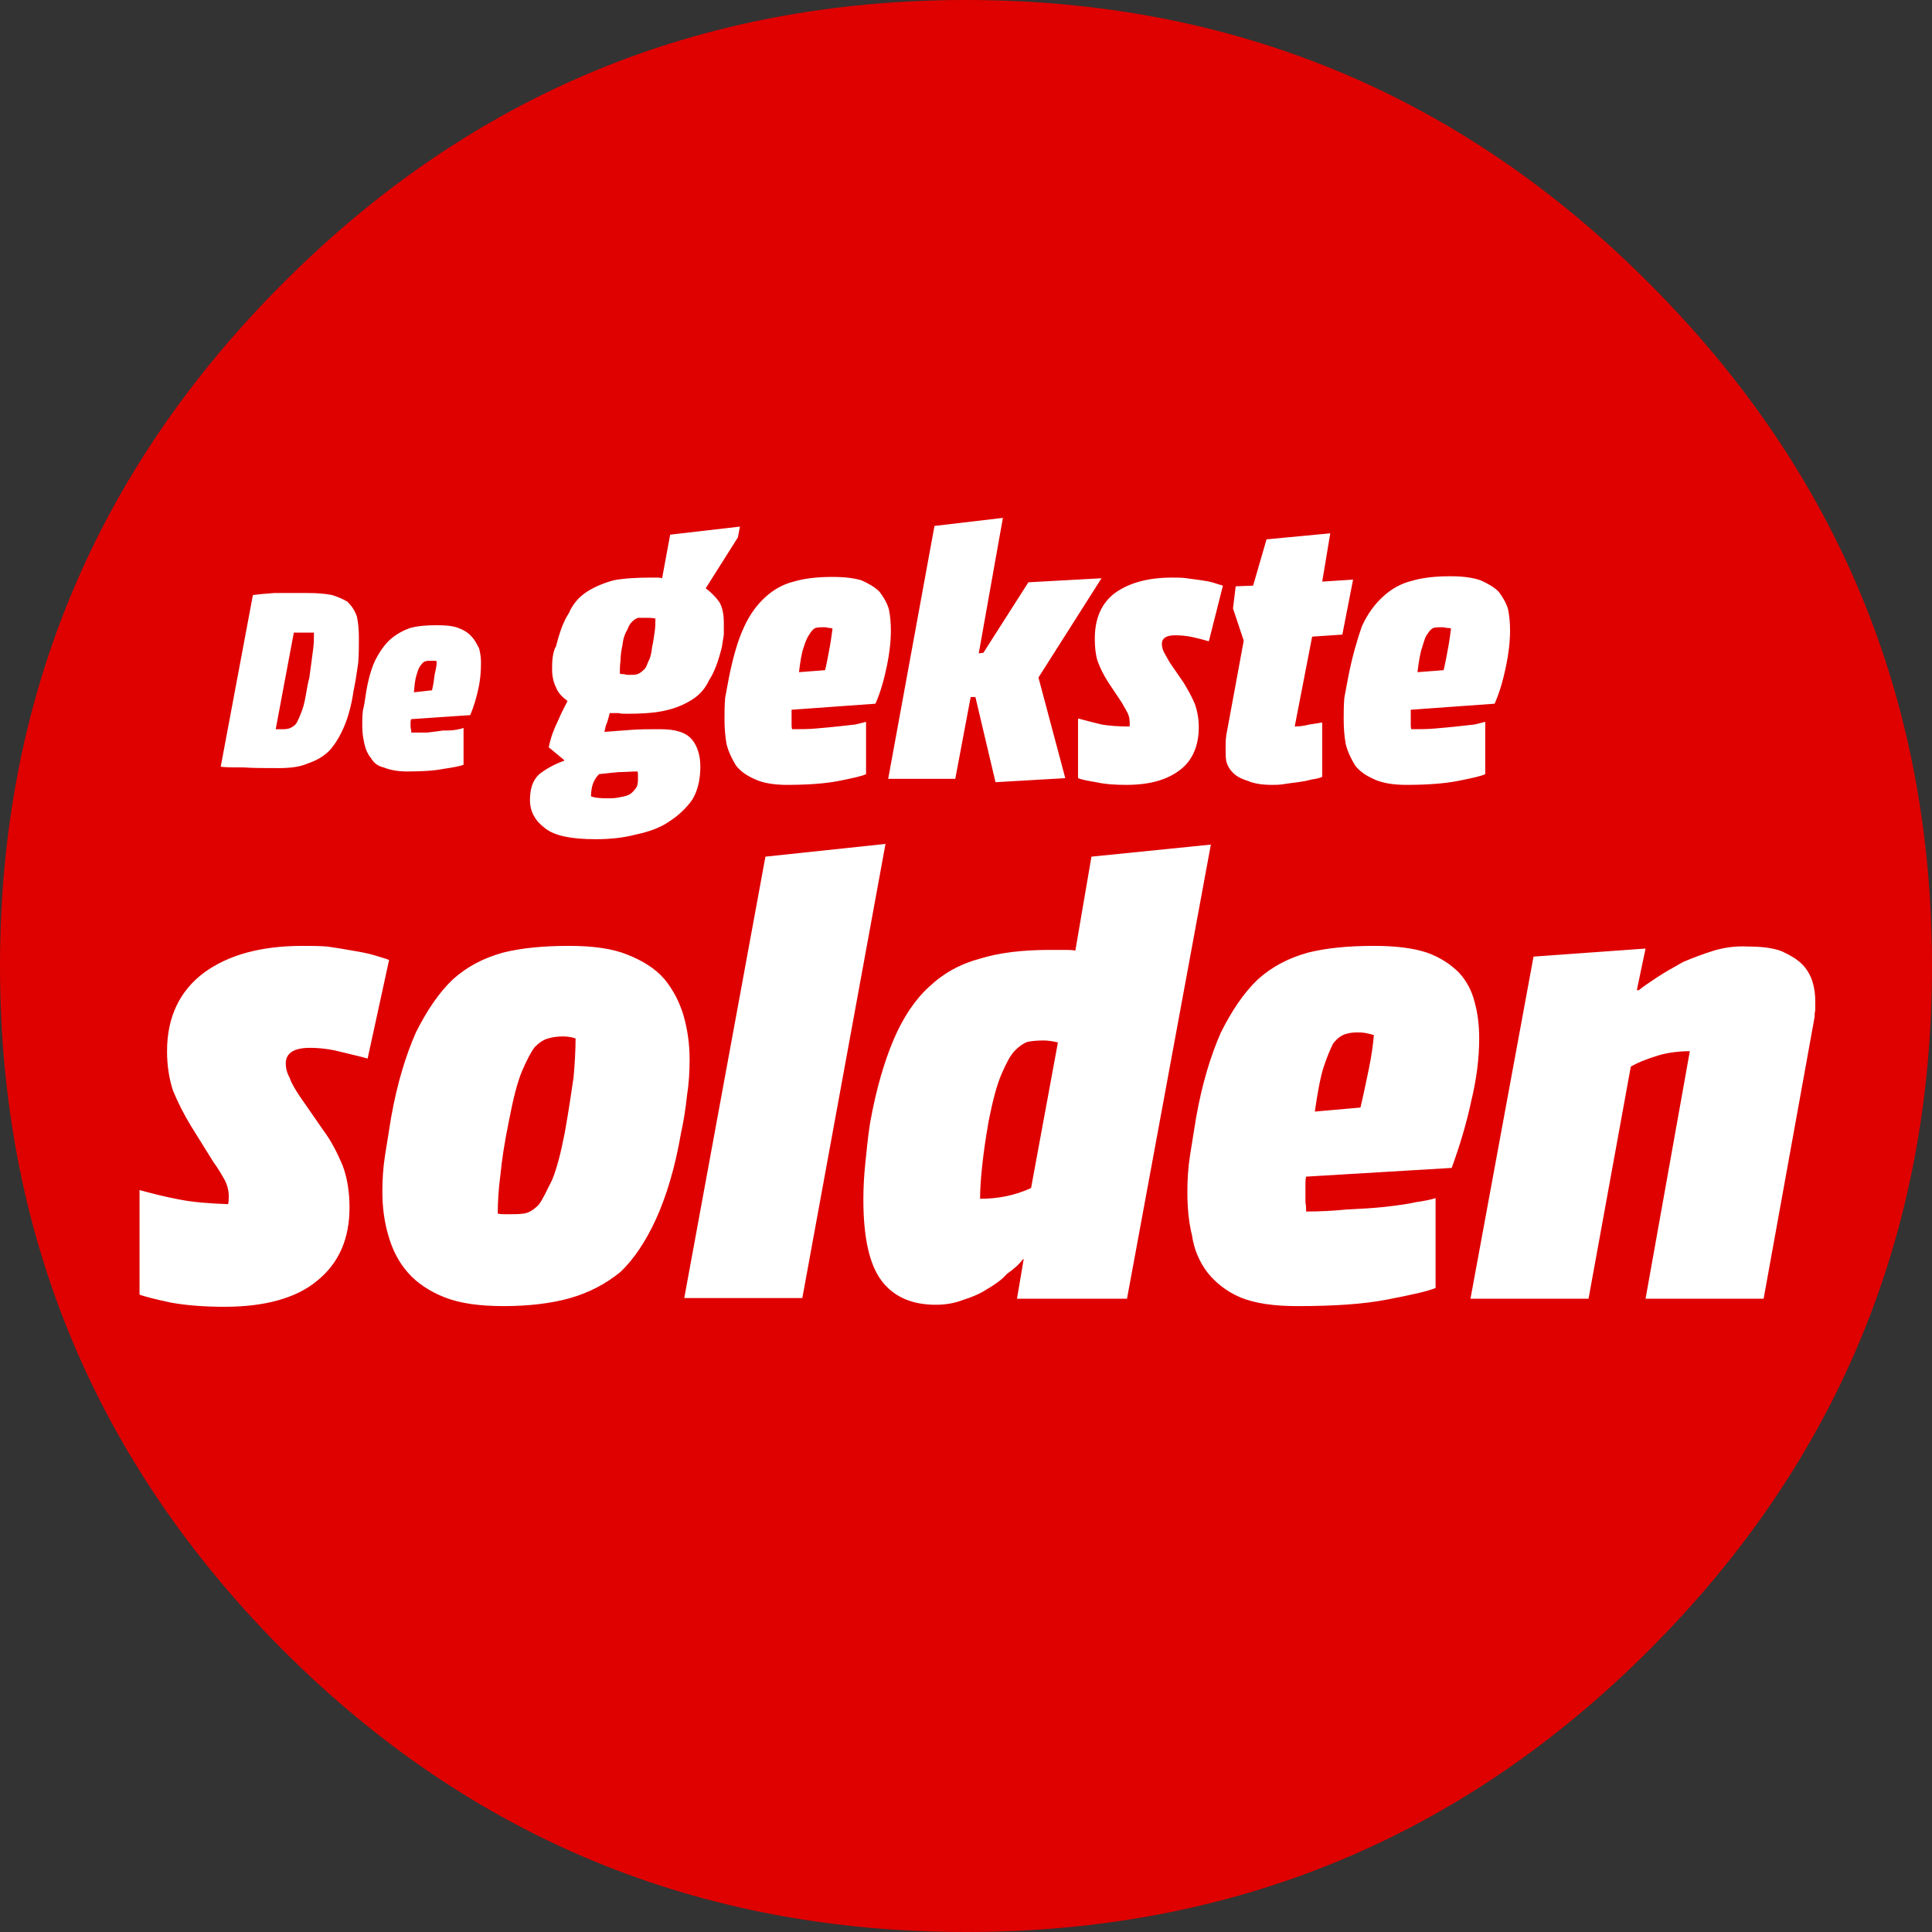
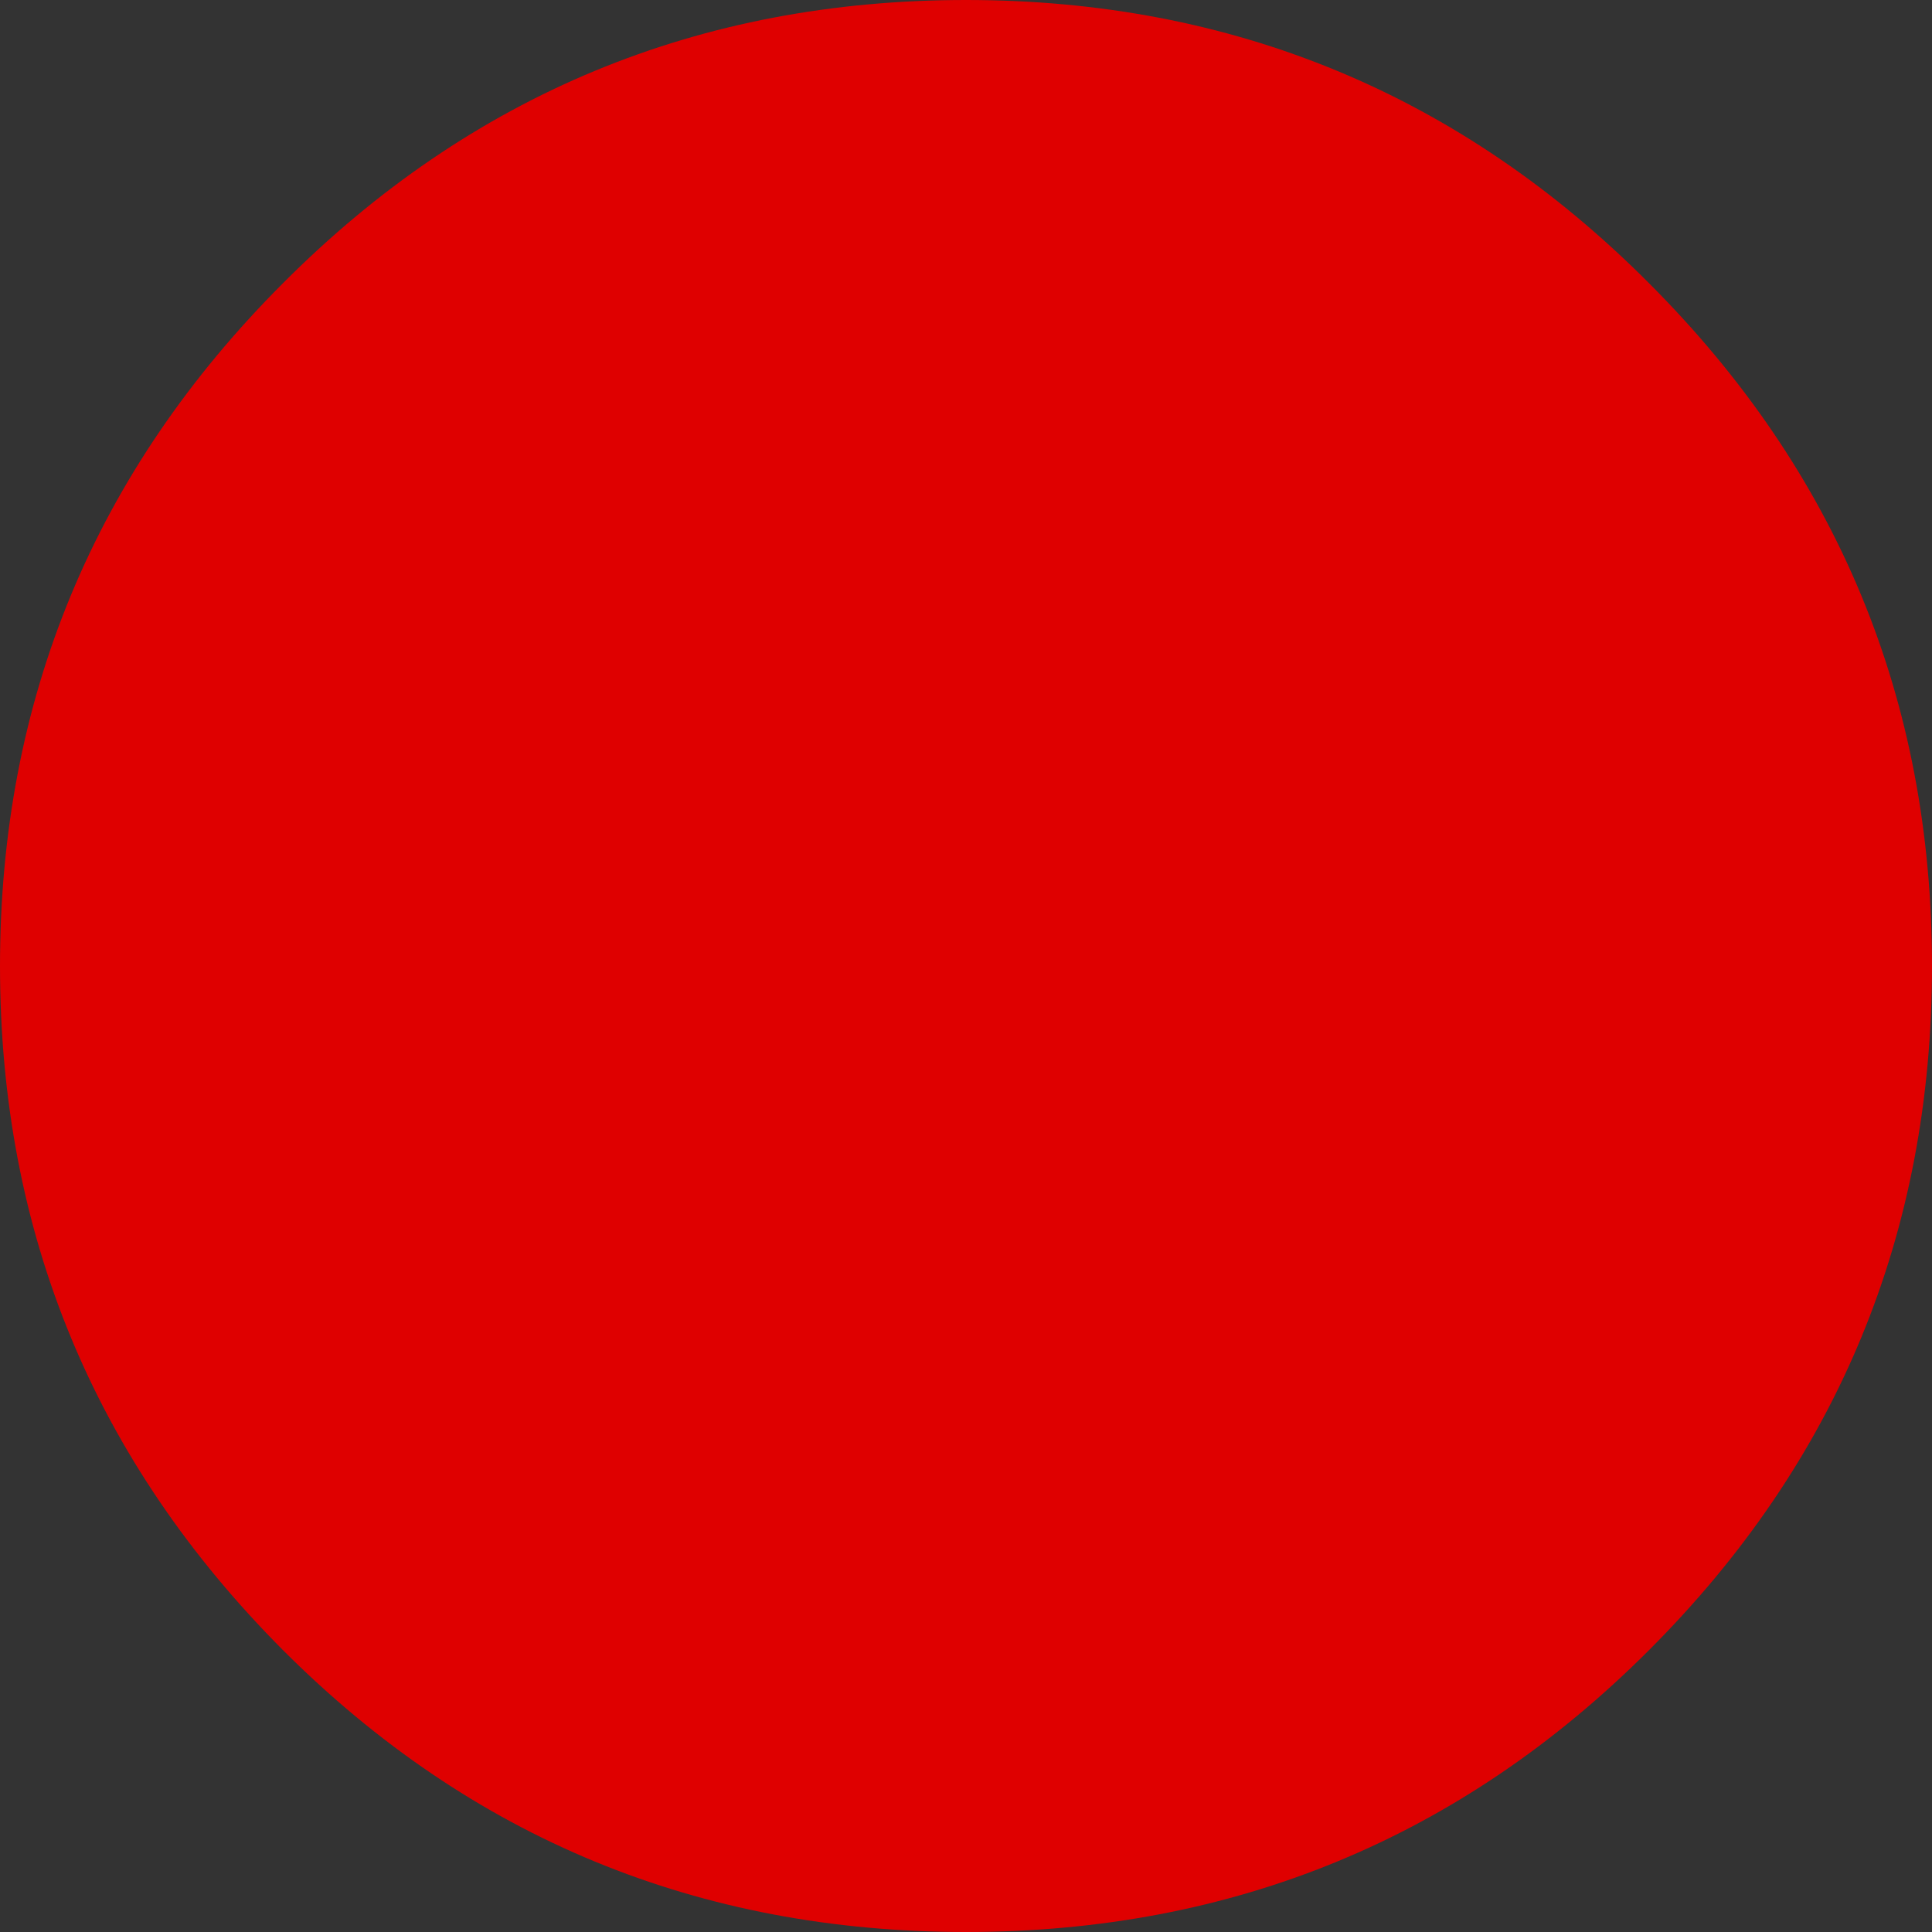
<svg xmlns="http://www.w3.org/2000/svg" version="1.1" id="Laag_1" x="0px" y="0px" viewBox="-1299 -45.3 2016 2016" style="enable-background:new -1299 -45.3 2016 2016;" xml:space="preserve">
  <rect x="-1299" y="-45.3" width="2016" height="2016" fill="#333333" stroke="none" />
  <style type="text/css">
	.st0{fill:#DF0000;}
	.st1{fill:#FFFFFF;}
</style>
  <g transform="matrix( 1, 0, 0, 1, 0,0) ">
    <g>
      <g id="Layer1_0_FILL">
        <path class="st0" d="M421.6,250.1C225.6,53.4-12.4-45.3-291-45.3s-516.6,98.7-712.6,295.4C-1200.3,446.8-1299,684.8-1299,962.7     c0,278.6,98.7,516.6,295.4,714c196,196,434,294,712.6,294s516.6-98,712.6-294C618.3,1480,717,1242,717,962.7     C717,684.1,618.3,446.8,421.6,250.1z" />
      </g>
    </g>
  </g>
  <g transform="matrix( 1, 0, 0, 1, 0,0) ">
    <g>
      <g id="Layer0_0_FILL">
-         <path class="st1" d="M-806.9,619c-3.5-4.2-8.4-7-14-9.1c-5.6-2.1-12.6-2.8-22.4-2.8c-10.5,0-19.6,0.7-27.3,2.8     c-8.4,2.8-15.4,7-21,11.9c-5.6,4.9-11.2,12.6-16.1,22.4c-4.2,9.1-7.7,21.7-9.8,36.4c-0.7,4.9-1.4,9.8-2.8,15.4     c-0.7,5.6-0.7,10.5-0.7,16.1c0,6.3,0.7,11.9,2.1,18.2c1.4,6.3,3.5,11.2,7,15.4c2.8,4.9,7,8.4,13.3,9.8c7,2.8,14.7,4.2,24.5,4.2     c15.4,0,28-0.7,38.5-2.8c9.8-1.4,16.8-2.8,20.3-4.2v-38.5c-1.4,0.7-4.2,1.4-8.4,2.1s-8.4,0.7-13.3,0.7c-4.9,0.7-9.8,1.4-16.1,2.1     c-5.6,0-11.2,0-16.8,0c0-0.7,0-1.4,0-2.8c-0.7-1.4-0.7-2.8-0.7-4.9c0-0.7,0-1.4,0-2.1c0-1.4,0-2.8,0.7-4.2l61.6-4.2     c3.5-8.4,6.3-17.5,8.4-27.3c2.1-9.1,2.8-18.2,2.8-27.3c0-5.6-0.7-10.5-2.1-15.4C-802,626-803.4,622.5-806.9,619 M-846.1,644.2     c1.4,0,2.1,0,2.8,0.7c0,3.5-0.7,7.7-2.1,13.3c-0.7,5.6-1.4,11.2-2.8,16.8l-18.9,2.1c0.7-8.4,1.4-14,2.8-18.2     c1.4-4.9,2.8-8.4,4.2-9.8c2.1-2.8,3.5-4.2,4.9-4.2c1.4-0.7,2.8-0.7,4.9-0.7C-848.9,644.2-847.5,644.2-846.1,644.2 M-952.5,575.6     c-7-1.4-15.4-2.1-25.2-2.1c-14,0-25.9,0-35,0c-9.8,0.7-17.5,1.4-22.4,2.1l-33.6,179.2c6.3,0.7,14,0.7,24.5,0.7     c9.8,0.7,22.4,0.7,36.4,0.7c11.9,0,22.4-1.4,30.1-4.9c8.4-2.8,16.1-7,22.4-13.3c6.3-7,11.2-15.4,15.4-25.2s7.7-22.4,9.8-37.1     c2.1-9.8,3.5-19.6,4.9-29.4c0.7-9.1,0.7-18.2,0.7-25.9c0-8.4-0.7-16.1-2.1-22.4c-2.1-6.3-5.6-11.2-9.8-15.4     C-939.9,580.5-945.5,577.7-952.5,575.6 M-992.4,614.8c1.4,0,2.8,0,4.2,0c2.1,0,4.9,0,8.4,0c2.8,0,5.6,0,8.4,0     c0,5.6,0,10.5-0.7,16.1c-0.7,5.6-1.4,10.5-2.1,16.1c-0.7,5.6-1.4,10.5-2.1,15.4c-1.4,4.9-2.1,9.1-2.8,13.3     c-1.4,8.4-2.8,14.7-4.2,18.9c-2.1,5.6-3.5,9.1-4.9,11.9c-1.4,3.5-3.5,5.6-6.3,7c-2.1,1.4-4.9,2.1-8.4,2.1h-8.4L-992.4,614.8      M108,660.3c-1.4,7.7-2.8,14.7-4.2,22.4c-0.7,8.4-0.7,15.4-0.7,22.4c0,9.1,0.7,18.2,2.1,25.9c2.1,8.4,5.6,15.4,9.8,22.4     c4.9,6.3,11.2,10.5,18.9,14c8.4,4.2,20.3,6.3,34.3,6.3c22.4,0,40.6-1.4,54.6-4.2c14-2.8,23.8-4.9,28-7v-54.6     c-2.1,0.7-5.6,1.4-11.2,2.8c-5.6,0.7-11.9,1.4-18.9,2.1s-14,1.4-22.4,2.1s-16.1,0.7-24.5,0.7c-0.7-1.4-0.7-2.8-0.7-4.9     c0-2.1,0-4.2,0-6.3c0-1.4,0-2.8,0-4.2c0-2.1,0-3.5,0-4.9l87.5-6.3c5.6-12.6,9.1-25.9,11.9-39.2c2.8-13.3,4.2-25.9,4.2-37.1     c0-8.4-0.7-15.4-2.1-22.4c-2.1-7-5.6-12.6-9.8-18.2c-4.9-4.9-11.2-8.4-18.9-11.9c-8.4-2.8-18.2-4.2-31.5-4.2     c-15.4,0-28.7,1.4-40.6,4.9c-11.2,2.8-21,8.4-29.4,16.1s-16.1,17.5-22.4,31.5C117.1,622.5,112.2,639.3,108,660.3 M190.6,616.2     c2.1-3.5,4.2-5.6,6.3-6.3c2.8-0.7,5.6-0.7,8.4-0.7c1.4,0,2.8,0,4.9,0.7c2.1,0,3.5,0,4.9,0.7c-0.7,4.9-1.4,11.2-2.8,18.9     s-2.8,15.4-4.9,24.5l-27.3,2.1c1.4-11.2,2.8-20.3,4.9-25.9C187.1,623.2,188.5,618.3,190.6,616.2 M-272.8,635.8l-4.9,0.7     l25.2-141.4l-71.4,8.4l-48.3,263.9h70l16.1-85.4h4.9l21,88.9l72.8-4.2l-28-105l65.8-103.6l-76.3,4.2L-272.8,635.8 M-22.9,565.8     c-2.1-0.7-4.9-1.4-9.1-2.8c-4.2-1.4-8.4-2.1-13.3-2.8c-4.9-0.7-9.8-1.4-15.4-2.1c-4.9-0.7-9.8-0.7-15.4-0.7     c-25.2,0-44.8,5.6-59.5,16.1c-14,10.5-21,26.6-21,47.6c0,8.4,0.7,16.1,2.8,23.1c2.8,7.7,6.3,14.7,11.2,22.4l14,21     c2.8,4.9,4.9,8.4,6.3,11.2c1.4,2.8,2.1,6.3,2.1,9.8c0,1.4,0,2.8,0,4.2c-11.2,0-21-0.7-29.4-2.1c-8.4-2.1-16.8-4.2-24.5-6.3v62.3     c3.5,1.4,9.8,2.8,18.9,4.2c9.1,2.1,19.6,2.8,31.5,2.8c25.2,0,43.4-5.6,56.7-16.1c12.6-9.8,18.9-25.2,18.9-44.1     c0-8.4-1.4-16.8-4.2-24.5c-3.5-8.4-7.7-15.4-11.9-22.4l-14-20.3c-2.8-4.9-4.9-8.4-6.3-11.2c-1.4-2.8-2.1-5.6-2.1-8.4     c0-6.3,4.9-9.1,14-9.1c6.3,0,12.6,0.7,18.9,2.1c6.3,1.4,11.2,2.8,16.1,4.2L-22.9,565.8 M89.1,511.2l-66.5,6.3l-14,48.3l-18.2,0.7     l-2.8,23.1l11.2,33.6l-18.2,98.7c-0.7,4.9-0.7,9.1-0.7,14c0,4.9,0,9.1,0.7,13.3c1.4,4.9,3.5,8.4,7,11.9s8.4,6.3,15.4,8.4     c6.3,2.8,14.7,4.2,25.2,4.2c3.5,0,7.7,0,11.9-0.7s9.8-1.4,15.4-2.1c4.9-0.7,9.1-1.4,14-2.8c4.9-0.7,8.4-1.4,11.2-2.8v-56.7     c-4.2,0.7-8.4,1.4-13.3,2.1c-5.6,1.4-10.5,2.1-15.4,2.1L70.2,619l31.5-2.1l11.2-57.4l-32.2,2.1L89.1,511.2 M-430.3,556.7     c-15.4,0-28.7,1.4-40.6,4.9c-11.2,2.8-21,8.4-29.4,16.1s-16.1,17.5-22.4,31.5c-6.3,13.3-11.2,30.8-15.4,51.1     c-1.4,7.7-2.8,14.7-4.2,22.4c-0.7,8.4-0.7,15.4-0.7,22.4c0,9.1,0.7,18.2,2.1,25.9c2.1,8.4,5.6,15.4,9.8,22.4     c4.9,6.3,11.2,10.5,18.9,14c8.4,4.2,20.3,6.3,34.3,6.3c22.4,0,40.6-1.4,54.6-4.2s23.8-4.9,28-7v-54.6c-2.1,0.7-5.6,1.4-11.2,2.8     c-5.6,0.7-11.9,1.4-18.9,2.1s-14,1.4-22.4,2.1s-16.1,0.7-24.5,0.7c-0.7-1.4-0.7-2.8-0.7-4.9c0-2.1,0-4.2,0-6.3c0-1.4,0-2.8,0-4.2     c0-2.1,0-3.5,0-4.9l87.5-6.3c5.6-12.6,9.1-25.9,11.9-39.2c2.8-13.3,4.2-25.9,4.2-37.1c0-8.4-0.7-15.4-2.1-22.4     c-2.1-7-5.6-12.6-9.8-18.2c-4.9-4.9-11.2-8.4-18.9-11.9C-407.2,558.1-417,556.7-430.3,556.7 M-430.3,610.6     c-0.7,4.9-1.4,11.2-2.8,18.9c-1.4,7.7-2.8,15.4-4.9,24.5l-27.3,2.1c1.4-11.2,2.8-20.3,4.9-25.9c2.1-7,4.2-11.2,6.3-14     c2.1-3.5,4.2-5.6,6.3-6.3c2.8-0.7,5.6-0.7,8.4-0.7c1.4,0,2.8,0,4.9,0.7C-433.1,609.9-431.7,609.9-430.3,610.6 M-722.2,640     c-0.7,4.9-0.7,9.1-0.7,13.3c0,7,1.4,13.3,4.2,18.9c2.1,5.6,6.3,9.8,11.9,14c-2.8,5.6-6.3,11.9-9.8,20.3c-4.2,8.4-7.7,17.5-9.8,28     l16.1,13.3v0.7c-9.8,3.5-18.9,8.4-25.9,14c-7,6.3-9.8,15.4-9.8,27.3c0,11.9,5.6,21.7,16.1,29.4c9.8,7.7,27.3,11.2,52.5,11.2     c14.7,0,28.7-1.4,42-4.9c13.3-2.8,25.2-7,34.3-13.3c9.8-6.3,18.2-14,24.5-23.1c5.6-9.1,8.4-21,8.4-34.3c0-11.2-2.8-21-8.4-28     c-6.3-7.7-16.8-11.2-33.6-11.2c-10.5,0-21,0-30.1,0.7s-18.9,1.4-28,2.1c0.7-3.5,1.4-7,2.8-9.8c1.4-4.2,2.1-7.7,2.8-9.8     c2.8,0,5.6,0,9.1,0c2.8,0.7,5.6,0.7,9.1,0.7c14,0,26.6-0.7,37.1-2.8s20.3-5.6,29.4-11.2c8.4-4.9,14.7-11.9,18.9-21     c5.6-8.4,9.8-20.3,13.3-34.3c0.7-4.2,1.4-8.4,2.1-13.3c0-4.2,0-8.4,0-11.9c0-9.1-1.4-16.8-4.9-22.4c-4.2-5.6-8.4-9.8-14-14     l33.6-53.2l2.1-11.2l-72.8,8.4l-8.4,45.5c-2.1-0.7-4.2-0.7-6.3-0.7s-3.5,0-4.9,0c-14.7,0-28,0.7-39.2,2.8     c-10.5,2.8-20.3,7-28,11.9c-8.4,5.6-14.7,12.6-18.9,22.4c-5.6,8.4-9.8,20.3-13.3,34.3C-720.8,632.3-721.5,635.8-722.2,640      M-644.5,612c1.4-3.5,2.8-6.3,4.9-8.4c2.1-2.1,4.2-3.5,6.3-4.2c2.8,0,5.6,0,9.1,0c2.8,0,5.6,0,9.1,0.7c0,4.2,0,8.4-0.7,13.3     c-0.7,4.9-1.4,10.5-2.8,16.8c-0.7,7-2.1,11.9-4.2,15.4c-1.4,4.2-2.8,7-4.9,8.4c-2.1,2.1-4.2,3.5-6.3,4.2s-4.9,0.7-8.4,0.7     c-2.1,0-3.5,0-4.9-0.7c-2.1,0-3.5,0-4.9-0.7c0-4.2,0-8.4,0.7-13.3c0-4.9,0.7-10.5,2.1-16.8C-648.7,620.4-646.6,615.5-644.5,612      M-634,759.7c0.7,0.7,0.7,2.1,0.7,4.2c0,2.1,0,3.5,0,4.2c0,4.2-0.7,7.7-2.8,9.8c-2.1,2.8-4.2,4.9-7,6.3c-3.5,1.4-7,2.1-11.2,2.8     c-3.5,0.7-7,0.7-11.2,0.7c-8.4,0-14-0.7-16.8-2.1c0-4.9,0.7-9.1,2.1-13.3c1.4-3.5,3.5-7,6.3-9.8c6.3-0.7,12.6-1.4,20.3-2.1     C-647.3,760.4-640.3,759.7-634,759.7 M489.5,946.6c-11.2,3.5-22.4,7.7-32.2,11.9c-9.8,5.6-18.9,10.5-27.3,16.1     s-14.7,9.8-18.9,13.3H409l9.1-43.4l-116.9,8.4l-65.8,357h123.2l44.1-242.2c8.4-4.9,18.2-8.4,29.4-11.9c9.8-2.8,21-4.2,32.2-4.2     l-46.2,258.3h123.2l53.2-294c0-2.1,0-4.2,0.7-7c0-2.1,0-4.9,0-9.1c0-7-0.7-13.3-2.8-20.3s-5.6-13.3-11.2-18.9     c-4.9-4.9-11.9-9.1-21-13.3c-9.1-3.5-21-4.9-35-4.9C513.3,941.7,501.4,943.1,489.5,946.6 M189.9,948.7c-14.7-4.9-33.6-7-55.3-7     c-25.9,0-49,2.1-68.6,7c-20.3,5.6-37.8,14.7-52.5,28c-14.7,14-27.3,32.9-38.5,55.3c-10.5,23.8-19.6,53.2-25.9,88.9     c-2.1,13.3-4.2,26.6-6.3,39.2c-2.1,13.3-2.8,25.9-2.8,38.5c0,16.1,1.4,31.5,4.9,45.5c2.1,14.7,7.7,27.3,16.1,38.5     c8.4,10.5,19.6,19.6,34.3,25.9c15.4,6.3,35,9.1,59.5,9.1c38.5,0,70-2.1,94.5-7c25.2-4.9,41.3-8.4,49.7-11.9v-93.8     c-4.2,1.4-10.5,2.8-20.3,4.2c-9.1,2.1-20.3,3.5-32.2,4.9c-12.6,1.4-25.9,2.1-40.6,2.8c-14,1.4-28,2.1-42,2.1c0-3.5,0-6.3-0.7-9.1     c0-3.5,0-7,0-11.2c0-2.1,0-4.2,0-7c0-3.5,0-6.3,0.7-9.1l151.9-9.1c8.4-23.1,15.4-46.2,20.3-69.3c5.6-23.1,8.4-44.8,8.4-65.8     c0-13.3-1.4-25.9-4.9-38.5c-2.8-11.2-8.4-21.7-16.1-30.1C215.1,961.3,203.9,953.6,189.9,948.7 M117.1,1032c2.8,0,5.6,0,9.1,0.7     c3.5,0.7,6.3,1.4,8.4,2.1c-0.7,8.4-2.1,19.6-4.9,33.6c-2.8,13.3-5.6,27.3-9.1,42l-47.6,4.2c2.8-19.6,5.6-35,9.1-46.2     c3.5-10.5,7-18.9,9.8-24.5c4.2-5.6,8.4-8.4,11.9-9.8C108,1032.7,112.2,1032,117.1,1032 M-160.1,848.6l-16.8,98     c-3.5-0.7-7.7-0.7-13.3-0.7c-4.2,0-8.4,0-13.3,0c-28,0-52.5,2.8-72.8,9.1c-21,5.6-38.5,15.4-53.2,29.4     c-14.7,13.3-27.3,32.2-37.1,55.3c-9.8,23.1-18.2,51.8-24.5,86.8c-2.1,13.3-3.5,27.3-4.9,41.3c-1.4,13.3-2.1,25.9-2.1,38.5     c0,39.9,6.3,67.9,18.9,84.7s31.5,25.2,56.7,25.2c9.1,0,18.9-1.4,28-4.9c9.1-2.8,17.5-6.3,25.2-11.2c8.4-4.9,15.4-9.8,21-16.1     c7-4.9,12.6-9.8,16.8-15.4h0.7l-7,41.3H-123L-35.5,836L-160.1,848.6 M-210.5,1040.4c4.9,0,9.8,0.7,15.4,2.1l-28,151.9     c-16.8,7.7-34.3,11.2-53.2,11.2c0-9.1,0.7-20.3,2.1-33.6c1.4-13.3,3.5-28.7,7-48.3c4.2-21,8.4-37.1,13.3-48.3     c4.9-11.2,9.1-19.6,14-24.5c4.9-4.9,9.1-7.7,13.3-9.1C-223.1,1041.1-216.8,1040.4-210.5,1040.4 M-375,835.3l-125.3,13.3     l-84.7,460.6h123.2L-375,835.3 M-705.4,941.7c-25.9,0-49,2.1-68.6,7c-20.3,5.6-37.8,14.7-52.5,28c-14.7,14-27.3,32.9-38.5,55.3     c-10.5,23.8-19.6,53.2-25.9,88.9c-2.1,13.3-4.2,26.6-6.3,39.2c-2.1,13.3-2.8,25.9-2.8,38.5c0,16.1,2.1,31.5,6.3,45.5     c4.2,14.7,10.5,27.3,20.3,38.5c9.1,10.5,22.4,19.6,38.5,25.9c16.1,6.3,36.4,9.1,61.6,9.1c25.9,0,49.7-2.8,69.3-8.4     s37.1-14.7,52.5-27.3c14-13.3,26.6-32.2,37.1-55.3s19.6-52.5,25.9-88.9c2.8-12.6,4.9-25.9,6.3-39.2c2.1-13.3,2.8-25.9,2.8-38.5     c0-15.4-2.1-30.8-6.3-45.5c-4.2-14-10.5-26.6-20.3-38.5c-9.1-10.5-22.4-18.9-38.5-25.2C-659.9,944.5-680.2,941.7-705.4,941.7      M-754.4,1072.6c4.9-11.2,9.1-19.6,13.3-25.2c4.9-4.9,9.1-7.7,14-9.1s9.8-2.1,15.4-2.1c4.9,0,9.1,0.7,13.3,2.1     c0,11.2-0.7,25.2-2.1,40.6c-2.1,14.7-4.9,33.6-9.1,57.4c-4.2,21.7-8.4,37.8-13.3,49.7c-5.6,11.2-9.8,20.3-14,25.9     c-5.6,5.6-10.5,8.4-15.4,9.1s-9.1,0.7-14,0.7c-2.8,0-4.9,0-6.3,0c-2.1,0-4.2,0-7-0.7c0-11.2,0.7-25.2,2.8-40.6     c1.4-14.7,4.2-33.6,9.1-57.4C-763.5,1101.3-759.3,1084.5-754.4,1072.6 M-957.4,942.4c-8.4-0.7-17.5-0.7-25.9-0.7     c-42.7,0-77,9.1-102.9,28c-25.2,18.9-38.5,46.2-38.5,81.9c0,14.7,2.1,28.7,6.3,41.3c4.9,11.9,11.2,24.5,18.9,37.1l23.1,37.1     c5.6,7.7,9.1,14,11.9,18.9c2.8,5.6,4.2,11.2,4.2,16.8c0,2.8,0,5.6-0.7,8.4c-20.3-0.7-37.1-2.1-51.1-4.9     c-14.7-2.8-28.7-6.3-41.3-9.8v109.2c6.3,2.1,16.8,4.9,33.6,8.4c16.1,2.8,34.3,4.2,55.3,4.2c42,0,74.9-9.1,96.6-27.3     c22.4-18.2,33.6-43.4,33.6-76.3c0-15.4-2.1-30.1-7-43.4c-5.6-13.3-11.9-25.9-20.3-37.1l-25.2-36.4c-4.9-7.7-8.4-13.3-9.8-18.2     c-2.8-4.9-4.2-9.8-4.2-15.4c0-10.5,8.4-16.1,25.2-16.1c10.5,0,21.7,1.4,32.2,4.2c11.2,2.8,21,4.9,28,7l22.4-102.9     c-3.5-1.4-8.4-2.8-15.4-4.9c-7-2.1-14.7-3.5-23.1-4.9C-939.2,945.2-947.6,943.8-957.4,942.4z" />
-       </g>
+         </g>
    </g>
  </g>
</svg>